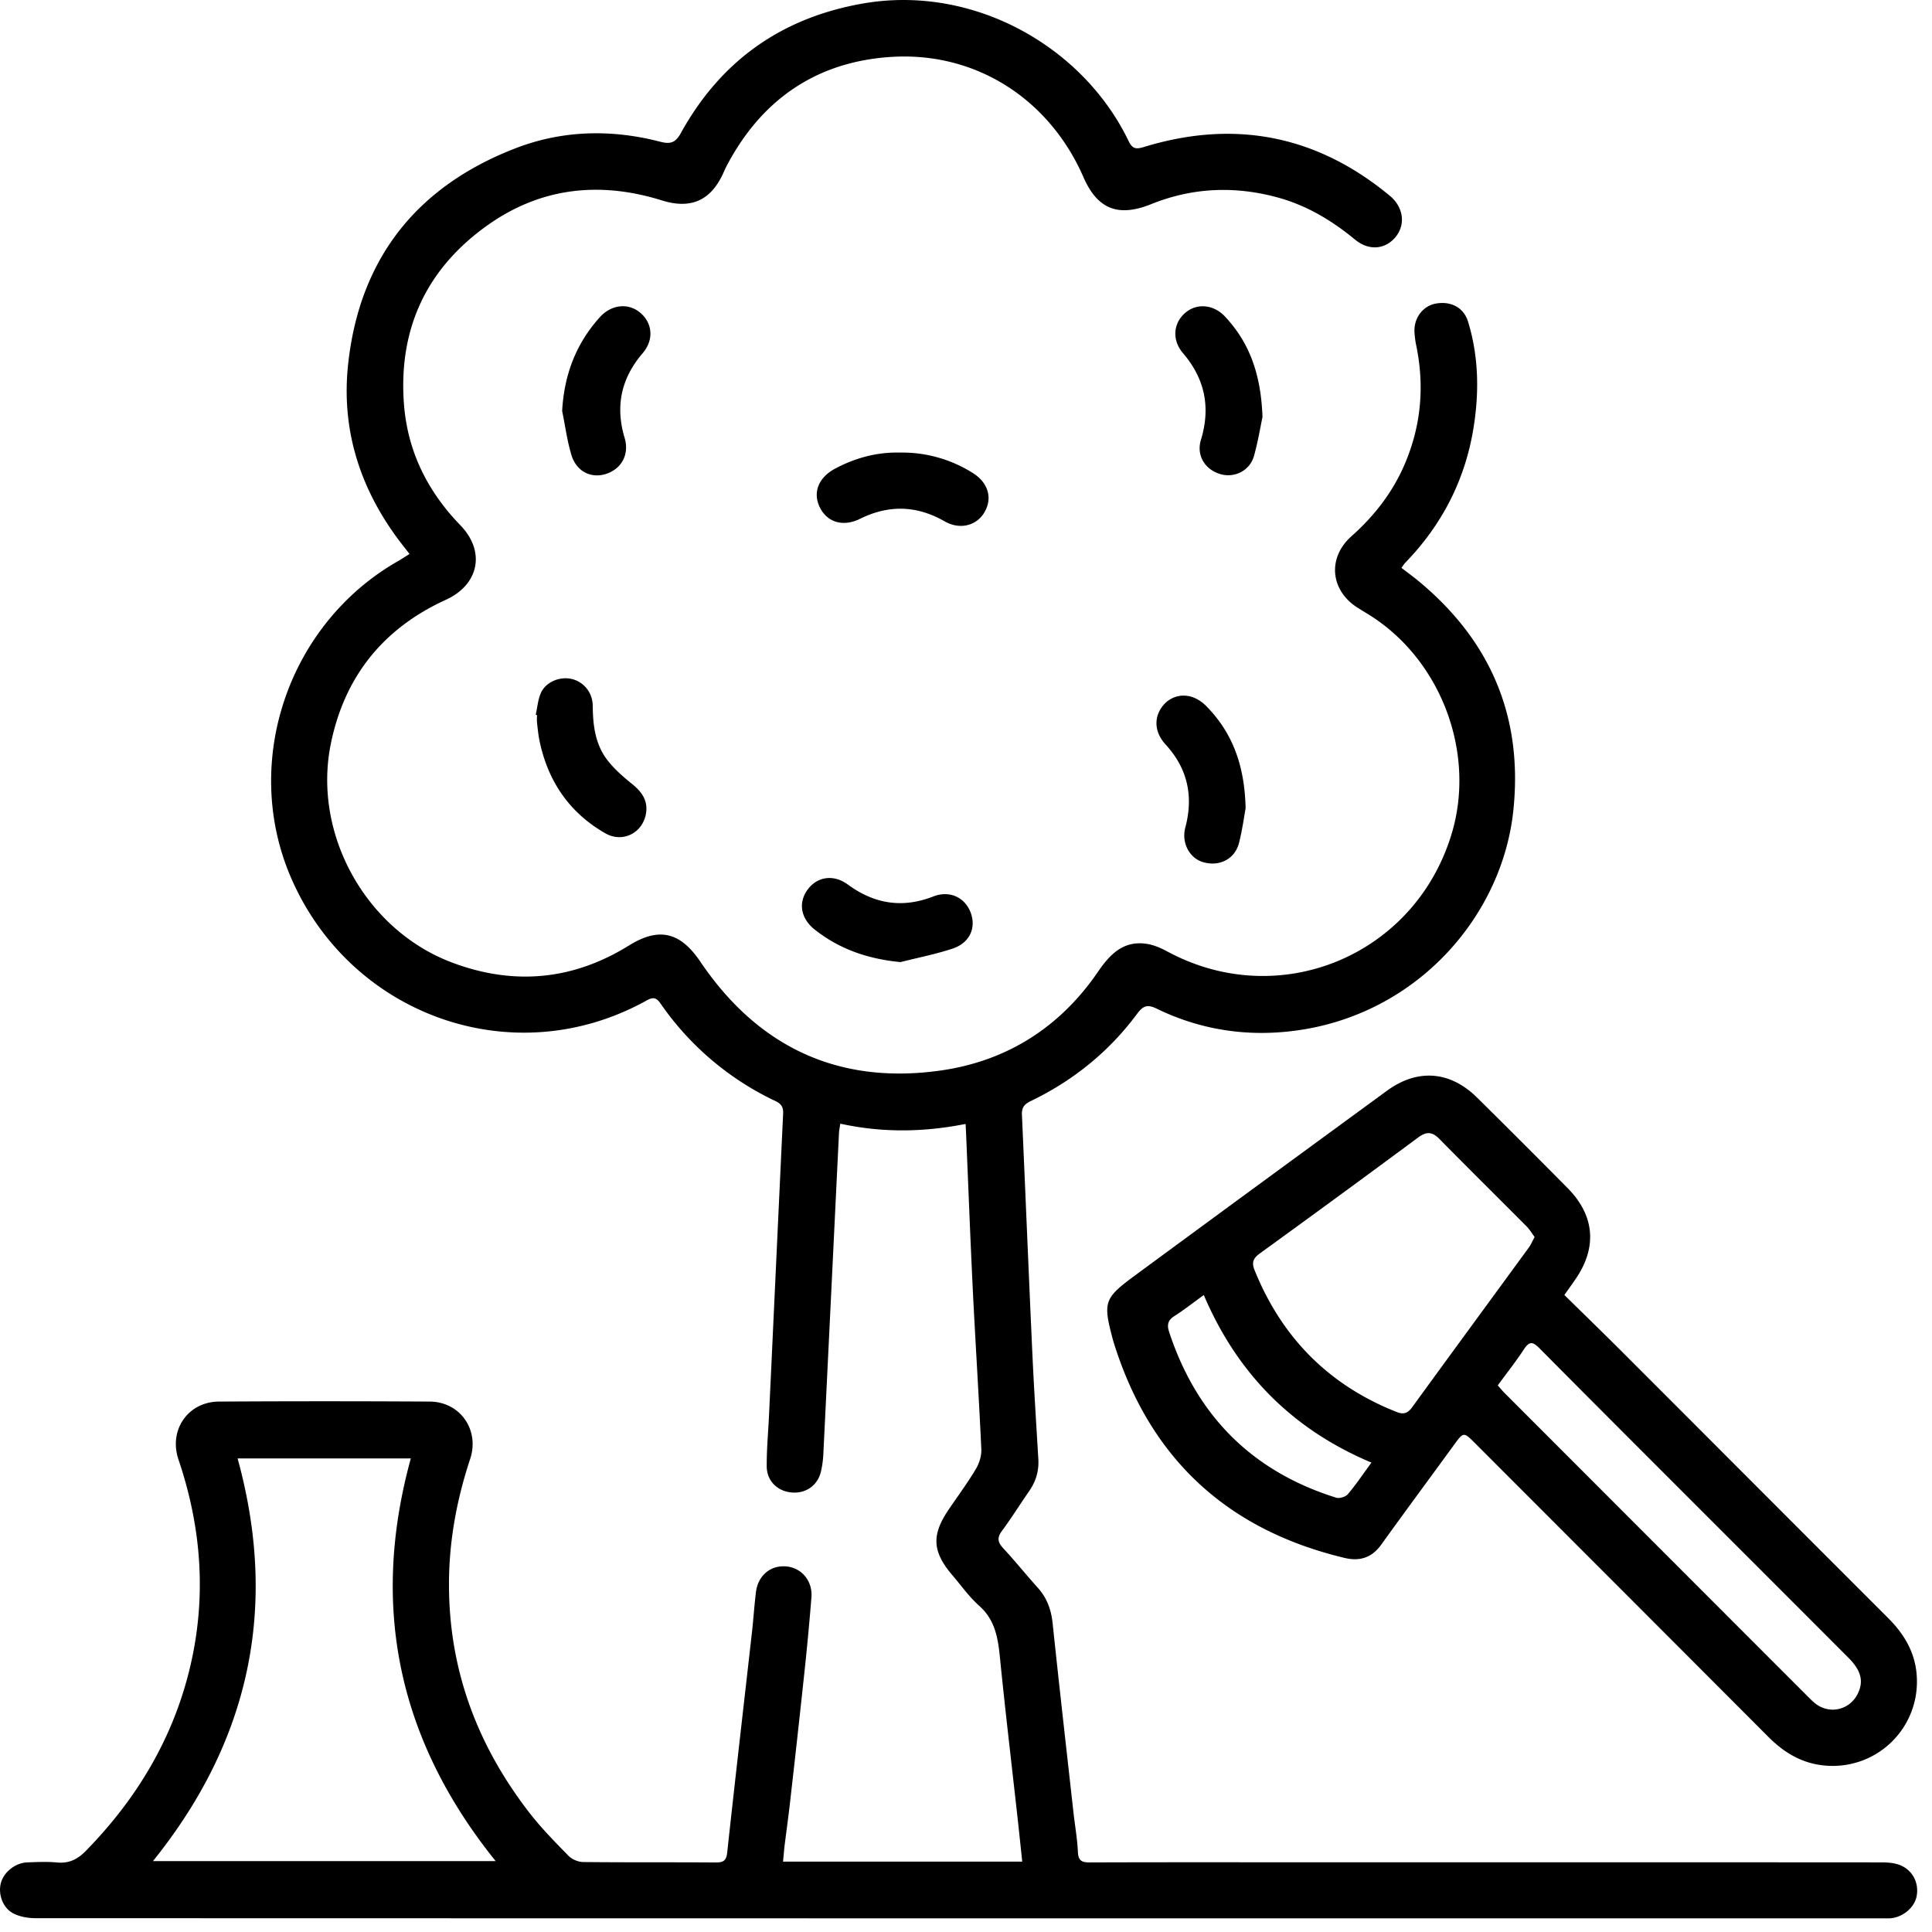
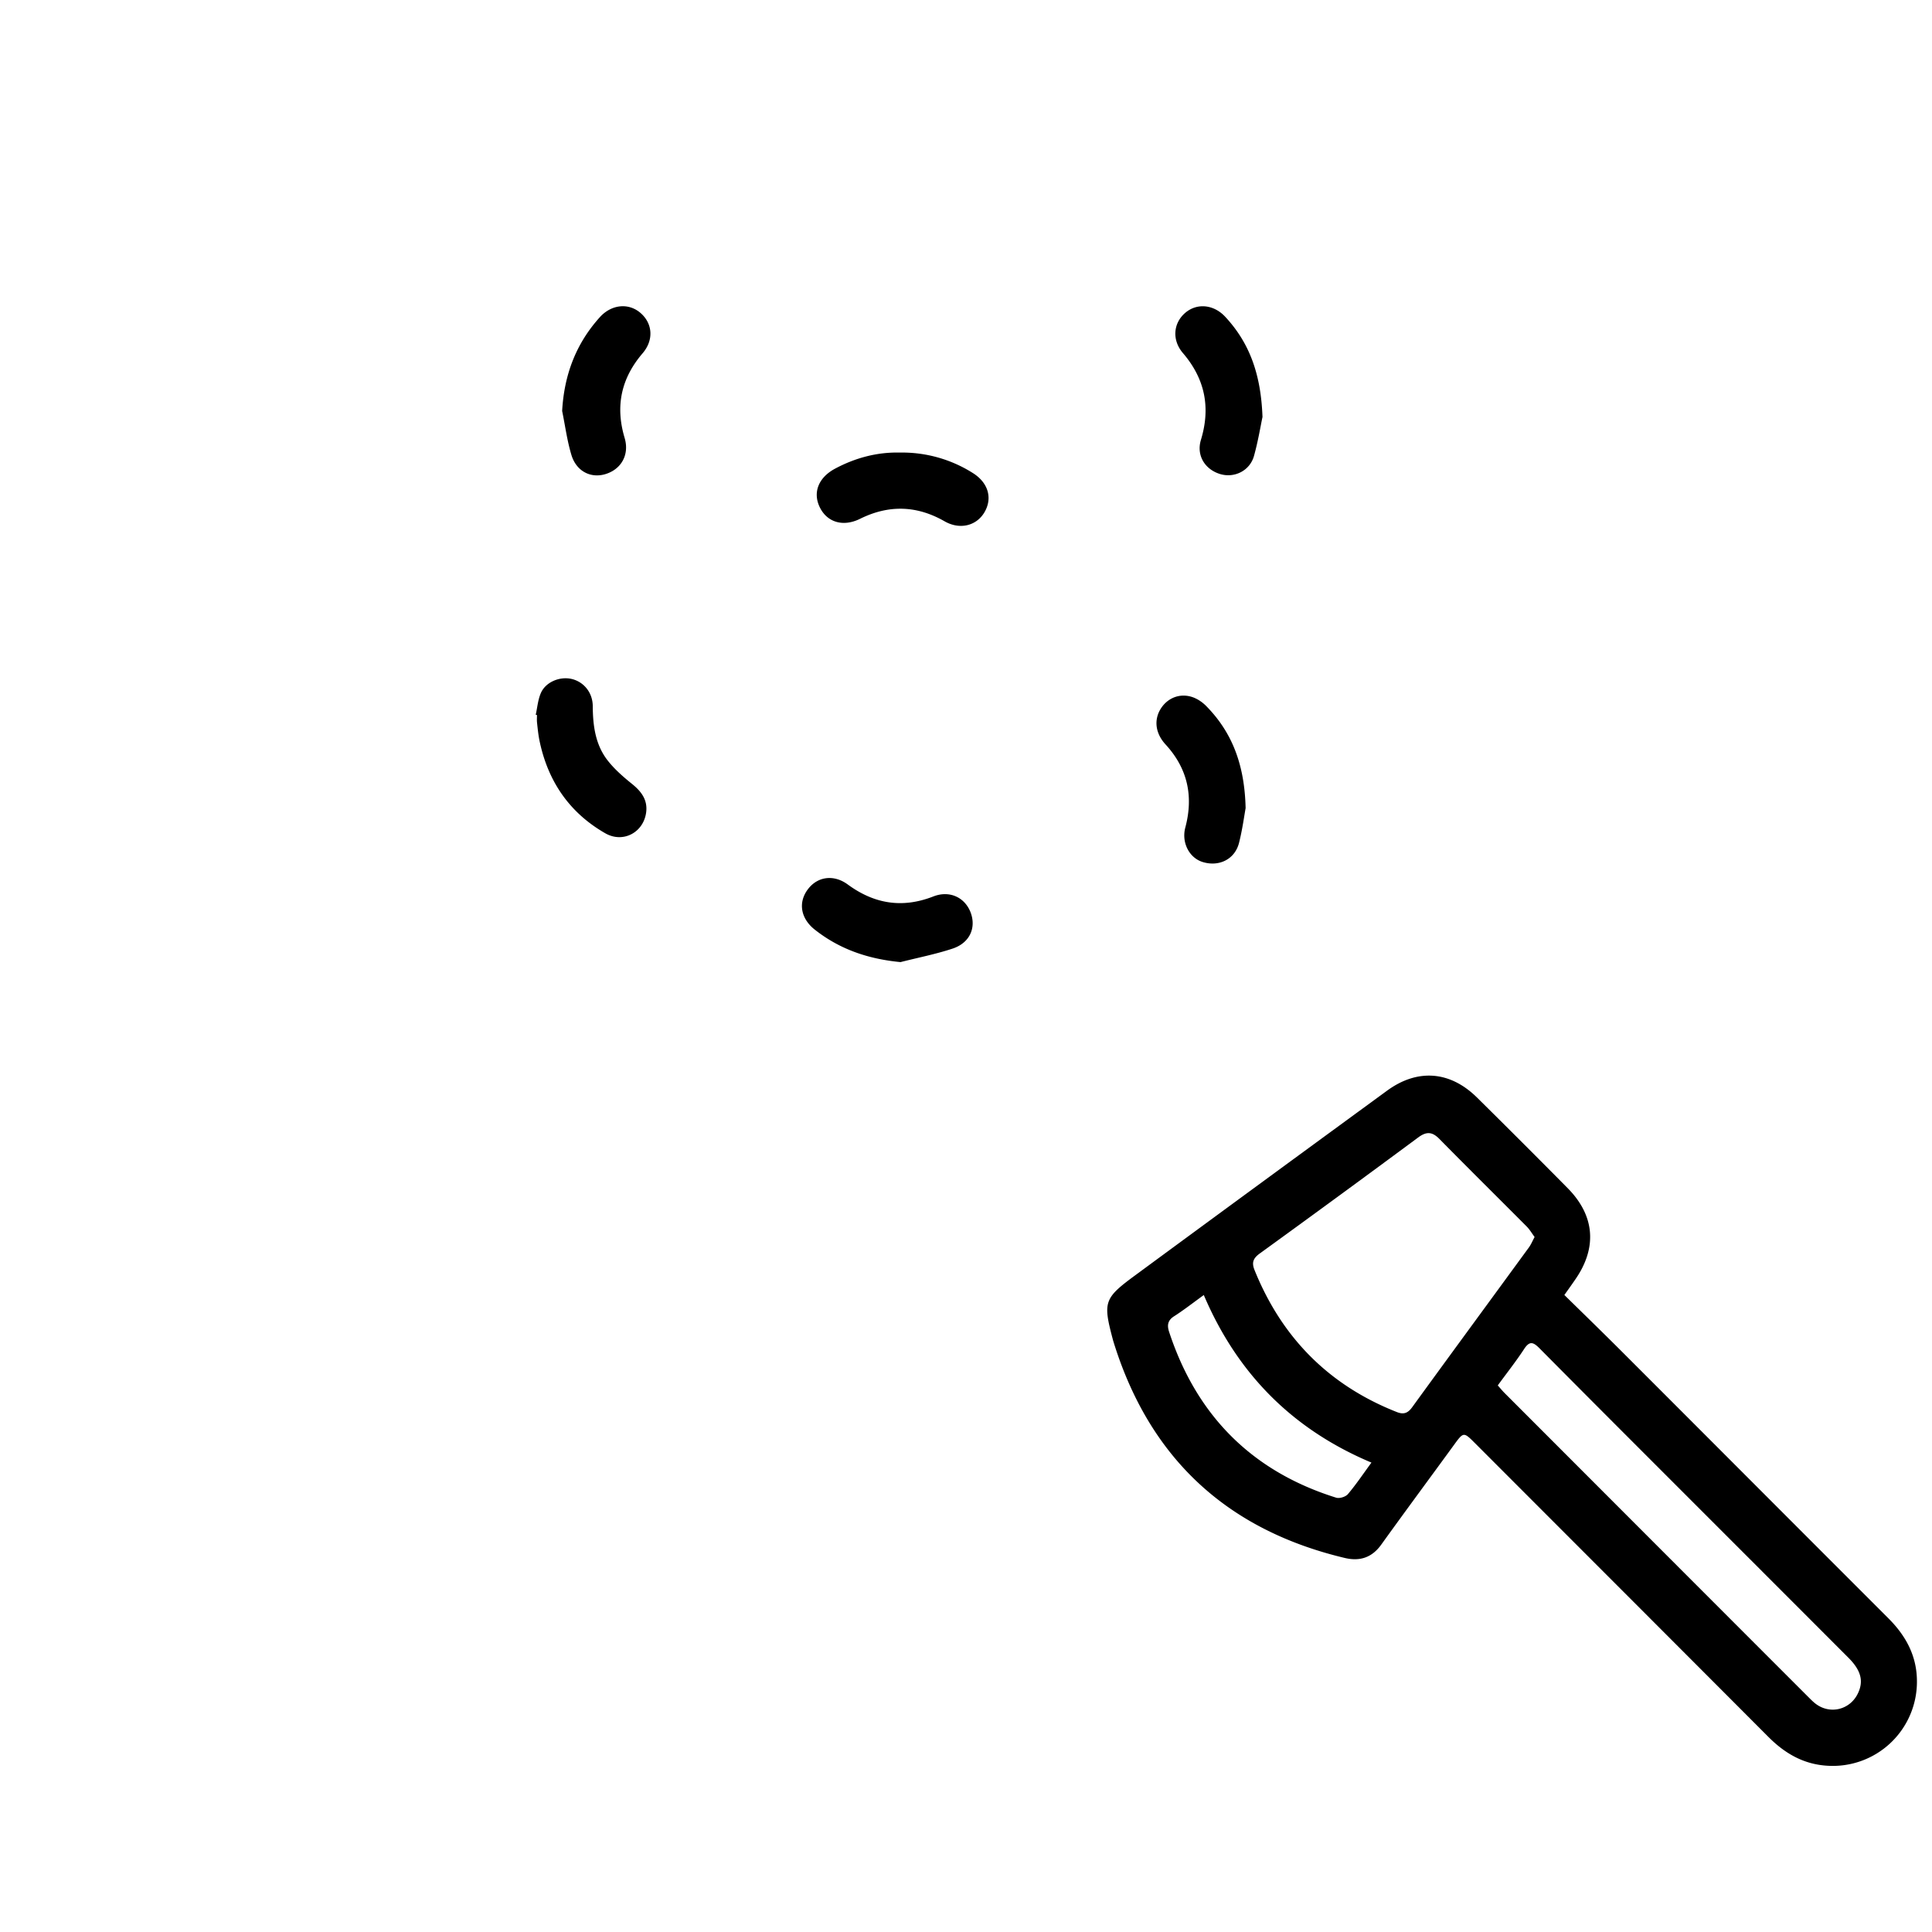
<svg xmlns="http://www.w3.org/2000/svg" width="84" height="84" fill="none" viewBox="0 0 84 84">
-   <path fill="#000" d="M34.044 80.941h10.401c-.074-.698-.143-1.37-.218-2.04-.255-2.295-.528-4.59-.757-6.888-.084-.835-.222-1.597-.897-2.197-.436-.388-.782-.88-1.164-1.327-.873-1.023-.916-1.744-.17-2.845.401-.59.826-1.164 1.19-1.775.147-.246.25-.572.237-.857-.104-2.277-.252-4.554-.365-6.83-.11-2.231-.194-4.463-.289-6.695a35.807 35.807 0 0 0-.03-.62c-1.831.363-3.626.387-5.448-.012-.024.17-.05.287-.056.402-.227 4.647-.45 9.296-.68 13.943a4.264 4.264 0 0 1-.105.782c-.147.61-.66.962-1.277.908-.61-.054-1.074-.494-1.08-1.131-.005-.744.065-1.487.1-2.23.206-4.37.407-8.739.613-13.106.013-.265-.065-.423-.32-.544a12.612 12.612 0 0 1-5.01-4.248c-.183-.265-.329-.285-.6-.135-5.808 3.233-12.922.645-15.491-5.394-2.12-4.987-.103-10.966 4.66-13.696.159-.09.31-.192.518-.32-.182-.237-.344-.436-.497-.643-1.686-2.271-2.481-4.815-2.17-7.636.506-4.594 3.002-7.708 7.274-9.36 2.044-.79 4.177-.835 6.305-.282.419.108.648.047.879-.369 1.729-3.141 4.372-5.02 7.907-5.641 4.803-.845 9.575 1.857 11.558 5.962.156.322.286.395.664.277 3.939-1.209 7.519-.52 10.702 2.119.588.488.692 1.233.264 1.772-.441.557-1.162.639-1.772.136-1.005-.827-2.092-1.485-3.355-1.832-1.866-.512-3.707-.44-5.51.285-1.434.578-2.34.228-2.953-1.181-1.48-3.385-4.669-5.448-8.343-5.219-3.25.203-5.644 1.845-7.165 4.738-.058.11-.106.224-.157.338-.547 1.183-1.416 1.552-2.656 1.164-2.69-.84-5.255-.57-7.57 1.07-2.645 1.872-3.88 4.475-3.652 7.726.145 2.081 1.014 3.838 2.457 5.327 1.104 1.139.813 2.583-.633 3.242-2.729 1.245-4.414 3.348-5.004 6.283-.787 3.918 1.538 8.082 5.274 9.487 2.677 1.008 5.255.774 7.697-.743 1.312-.814 2.233-.576 3.101.708 2.51 3.713 6.01 5.362 10.454 4.729 2.872-.41 5.184-1.877 6.837-4.297.53-.777 1.13-1.38 2.16-1.202.295.053.59.183.855.327 4.857 2.621 10.74.197 12.351-5.095 1.08-3.542-.46-7.618-3.613-9.565-.158-.097-.318-.192-.475-.293-1.182-.752-1.314-2.167-.26-3.104 1.012-.9 1.817-1.943 2.341-3.195.685-1.634.834-3.322.483-5.057a3.979 3.979 0 0 1-.086-.645c-.022-.605.376-1.118.929-1.218.651-.118 1.212.17 1.4.782.469 1.528.49 3.091.234 4.653-.368 2.249-1.372 4.192-2.96 5.83-.052.054-.09.12-.169.225.259.2.516.386.761.589 3.118 2.588 4.524 5.888 4.107 9.936-.468 4.537-4.049 8.709-9.121 9.544-2.204.361-4.358.085-6.385-.902-.4-.196-.59-.136-.856.224-1.221 1.647-2.778 2.904-4.624 3.793-.281.134-.397.287-.382.598.155 3.455.294 6.91.453 10.367.07 1.533.169 3.067.26 4.598.032.517-.106.977-.402 1.4-.398.572-.765 1.166-1.18 1.725-.222.298-.186.494.056.755.517.555.992 1.15 1.5 1.714.402.445.585.956.648 1.552.288 2.744.601 5.485.906 8.228.064.57.166 1.138.192 1.708.017.379.164.457.508.457 3.023-.011 6.044-.006 9.067-.006 8.448 0 16.895-.002 25.342.004.274 0 .566.017.815.114.559.216.842.776.736 1.35-.095.52-.64.958-1.209.97H81.8c-26.753 0-53.505 0-80.256-.008-.326 0-.685-.062-.968-.209-.464-.242-.667-.85-.536-1.326.126-.466.623-.869 1.137-.89.434-.016.871-.038 1.301.003.525.05.894-.135 1.26-.51 2.216-2.265 3.792-4.894 4.526-7.983.722-3.048.5-6.06-.503-9.023-.436-1.284.411-2.516 1.765-2.523a776.91 776.91 0 0 1 9.16 0c1.325.01 2.174 1.237 1.755 2.498-.584 1.763-.918 3.563-.92 5.428-.007 3.745 1.239 7.043 3.513 9.972.512.657 1.102 1.257 1.687 1.854.15.154.422.266.638.268 1.921.02 3.844.005 5.765.019.324.001.454-.075.493-.427.348-3.205.719-6.41 1.08-9.612.063-.57.1-1.144.17-1.713.089-.732.645-1.188 1.338-1.118.651.067 1.131.632 1.075 1.34a123.926 123.926 0 0 1-.333 3.52 764.018 764.018 0 0 1-.599 5.409c-.073.646-.164 1.29-.244 1.937-.02.2-.035.397-.06.628ZM10.33 63.411c1.785 6.481.52 12.29-3.679 17.506H21.55c-4.228-5.25-5.464-11.053-3.688-17.507h-7.531Z" />
  <path fill="#000" d="M68.016 56.304c.866.85 1.72 1.679 2.561 2.521 3.846 3.846 7.684 7.695 11.53 11.539.765.766 1.242 1.647 1.238 2.754a3.659 3.659 0 0 1-3.894 3.653c-1.035-.061-1.849-.536-2.563-1.252-4.248-4.259-8.5-8.51-12.751-12.766-.505-.505-.503-.504-.935.09-1.05 1.441-2.11 2.872-3.15 4.318-.409.57-.94.73-1.585.576-5.156-1.228-8.518-4.373-10.07-9.45l-.012-.045c-.435-1.636-.39-1.794.98-2.8 3.642-2.68 7.29-5.352 10.94-8.02 1.319-.965 2.733-.864 3.906.29a462.528 462.528 0 0 1 3.945 3.943c1.19 1.2 1.297 2.601.323 3.991-.137.2-.28.4-.463.658Zm-1.294-2.52c-.119-.163-.212-.323-.338-.452-1.266-1.272-2.543-2.534-3.803-3.814-.31-.315-.559-.33-.918-.065a792.94 792.94 0 0 1-6.89 5.046c-.292.212-.359.398-.226.726 1.187 2.938 3.235 5.007 6.189 6.17.292.115.475.048.663-.211 1.682-2.316 3.378-4.623 5.066-6.935.1-.134.164-.294.257-.466Zm-1.602 6.451c.12.136.208.243.305.34 4.406 4.41 8.81 8.82 13.218 13.228.099.099.197.198.309.282.62.462 1.47.255 1.815-.436.272-.546.156-1.016-.404-1.577-2.31-2.314-4.622-4.626-6.934-6.938-2.169-2.17-4.34-4.338-6.5-6.518-.276-.277-.432-.316-.665.04-.346.529-.74 1.026-1.144 1.58Zm-5.492 3.356c-3.443-1.448-5.835-3.874-7.289-7.285-.47.339-.87.654-1.296.926-.286.182-.301.406-.212.676 1.197 3.64 3.602 6.065 7.265 7.209.144.045.408-.037.507-.153.35-.412.651-.862 1.025-1.373ZM54.89 18.134c-.078.364-.187 1.036-.368 1.687-.18.646-.852.976-1.472.79-.667-.202-1.04-.815-.836-1.485.428-1.409.178-2.652-.78-3.772-.486-.566-.424-1.298.09-1.745.507-.442 1.239-.38 1.743.16 1.061 1.138 1.558 2.504 1.624 4.365Zm-30.449-.262c.086-1.564.596-2.925 1.637-4.079.506-.563 1.258-.637 1.777-.18.52.454.577 1.17.086 1.745-.936 1.092-1.195 2.303-.784 3.68.218.73-.145 1.368-.837 1.576-.639.192-1.266-.126-1.478-.84-.186-.619-.27-1.267-.4-1.902Zm14.679 1.805a5.747 5.747 0 0 1 3.167.883c.676.418.875 1.09.52 1.705-.349.6-1.076.78-1.739.4-1.21-.692-2.427-.726-3.676-.107-.732.361-1.424.154-1.745-.494-.322-.65-.06-1.306.665-1.69.89-.475 1.837-.72 2.807-.697ZM23.293 31.078c.069-.315.095-.648.22-.939.204-.48.813-.736 1.329-.622.532.119.927.588.93 1.185.006.855.114 1.684.656 2.372.301.382.68.711 1.063 1.019.402.326.672.695.603 1.226-.114.877-1.006 1.354-1.778.91-1.566-.897-2.498-2.27-2.861-4.033-.052-.257-.078-.522-.106-.782-.011-.109-.002-.217-.002-.327a.453.453 0 0 1-.054-.009ZM39.15 41.83c-1.406-.135-2.642-.556-3.726-1.412-.616-.486-.73-1.183-.298-1.755.417-.553 1.12-.657 1.733-.207 1.154.846 2.372 1.046 3.721.52.719-.28 1.389.052 1.63.721.234.656-.053 1.299-.788 1.545-.74.246-1.512.395-2.271.589Zm15.007-6.692c-.061.335-.14.934-.288 1.515-.183.708-.866 1.043-1.575.827-.59-.18-.93-.848-.76-1.496.363-1.36.106-2.568-.858-3.617-.443-.482-.508-1.056-.221-1.533.285-.473.815-.704 1.36-.535.226.071.449.218.617.386 1.144 1.157 1.682 2.57 1.725 4.453Z" />
</svg>